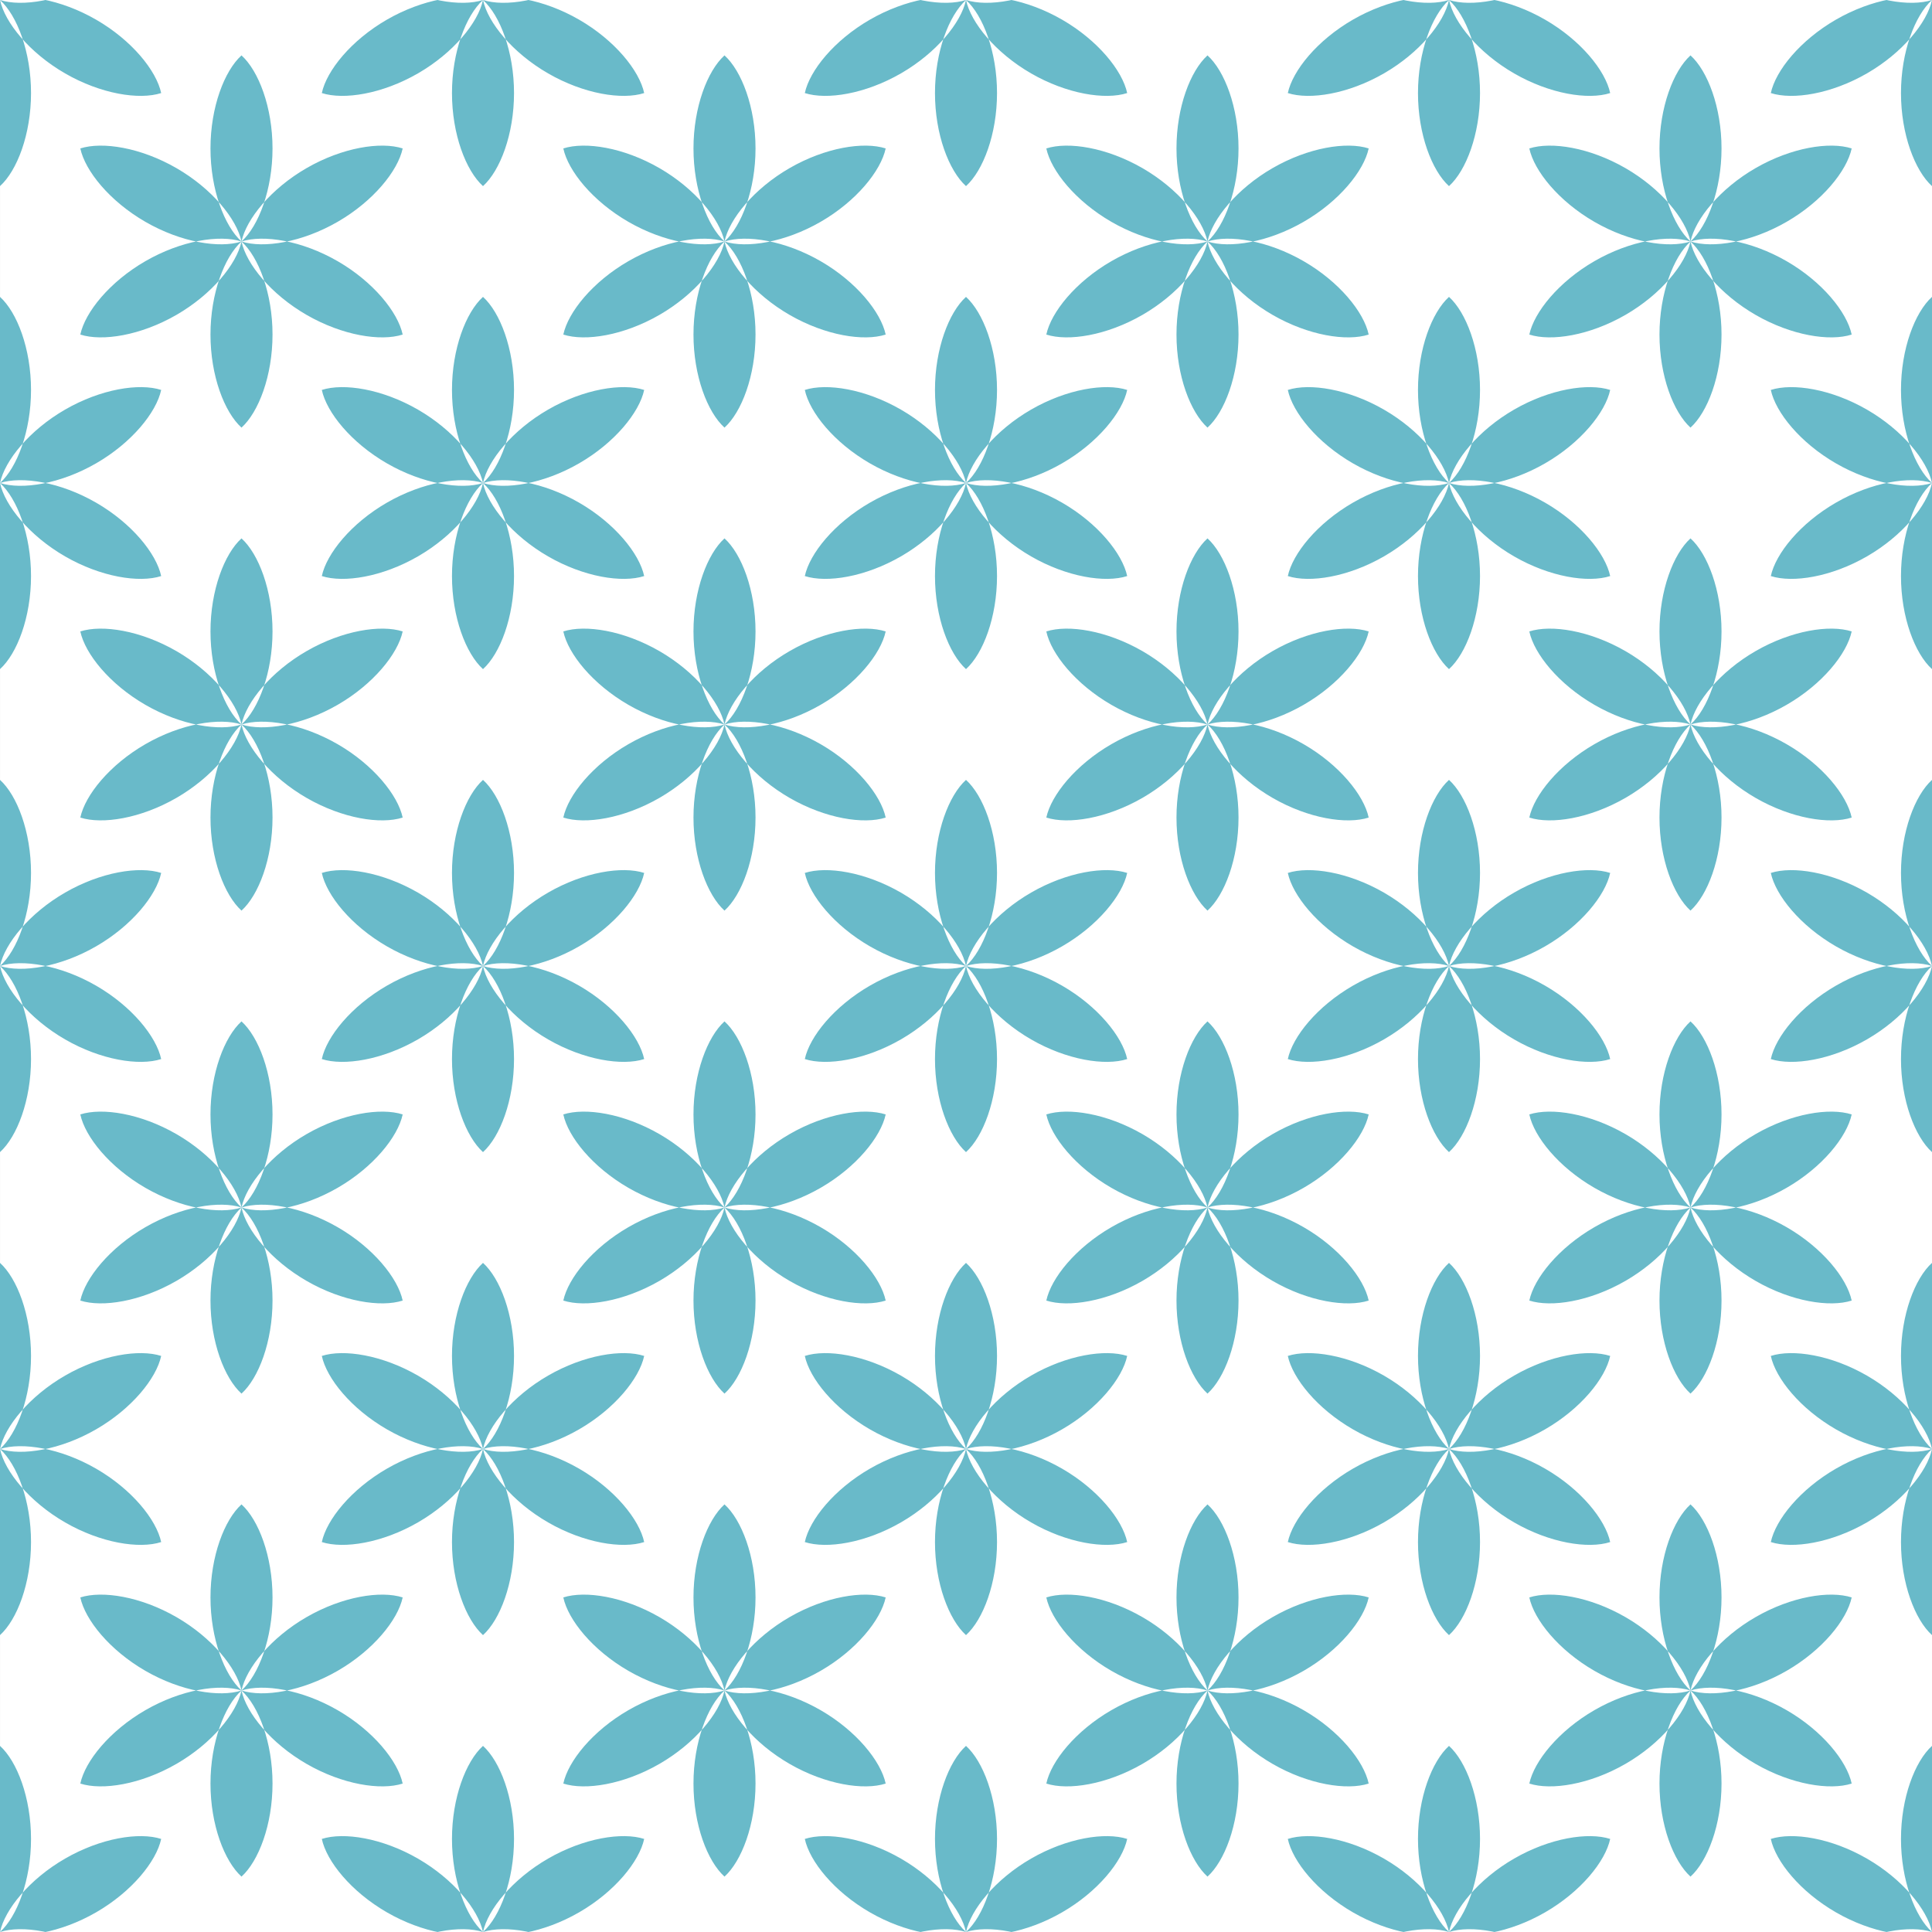
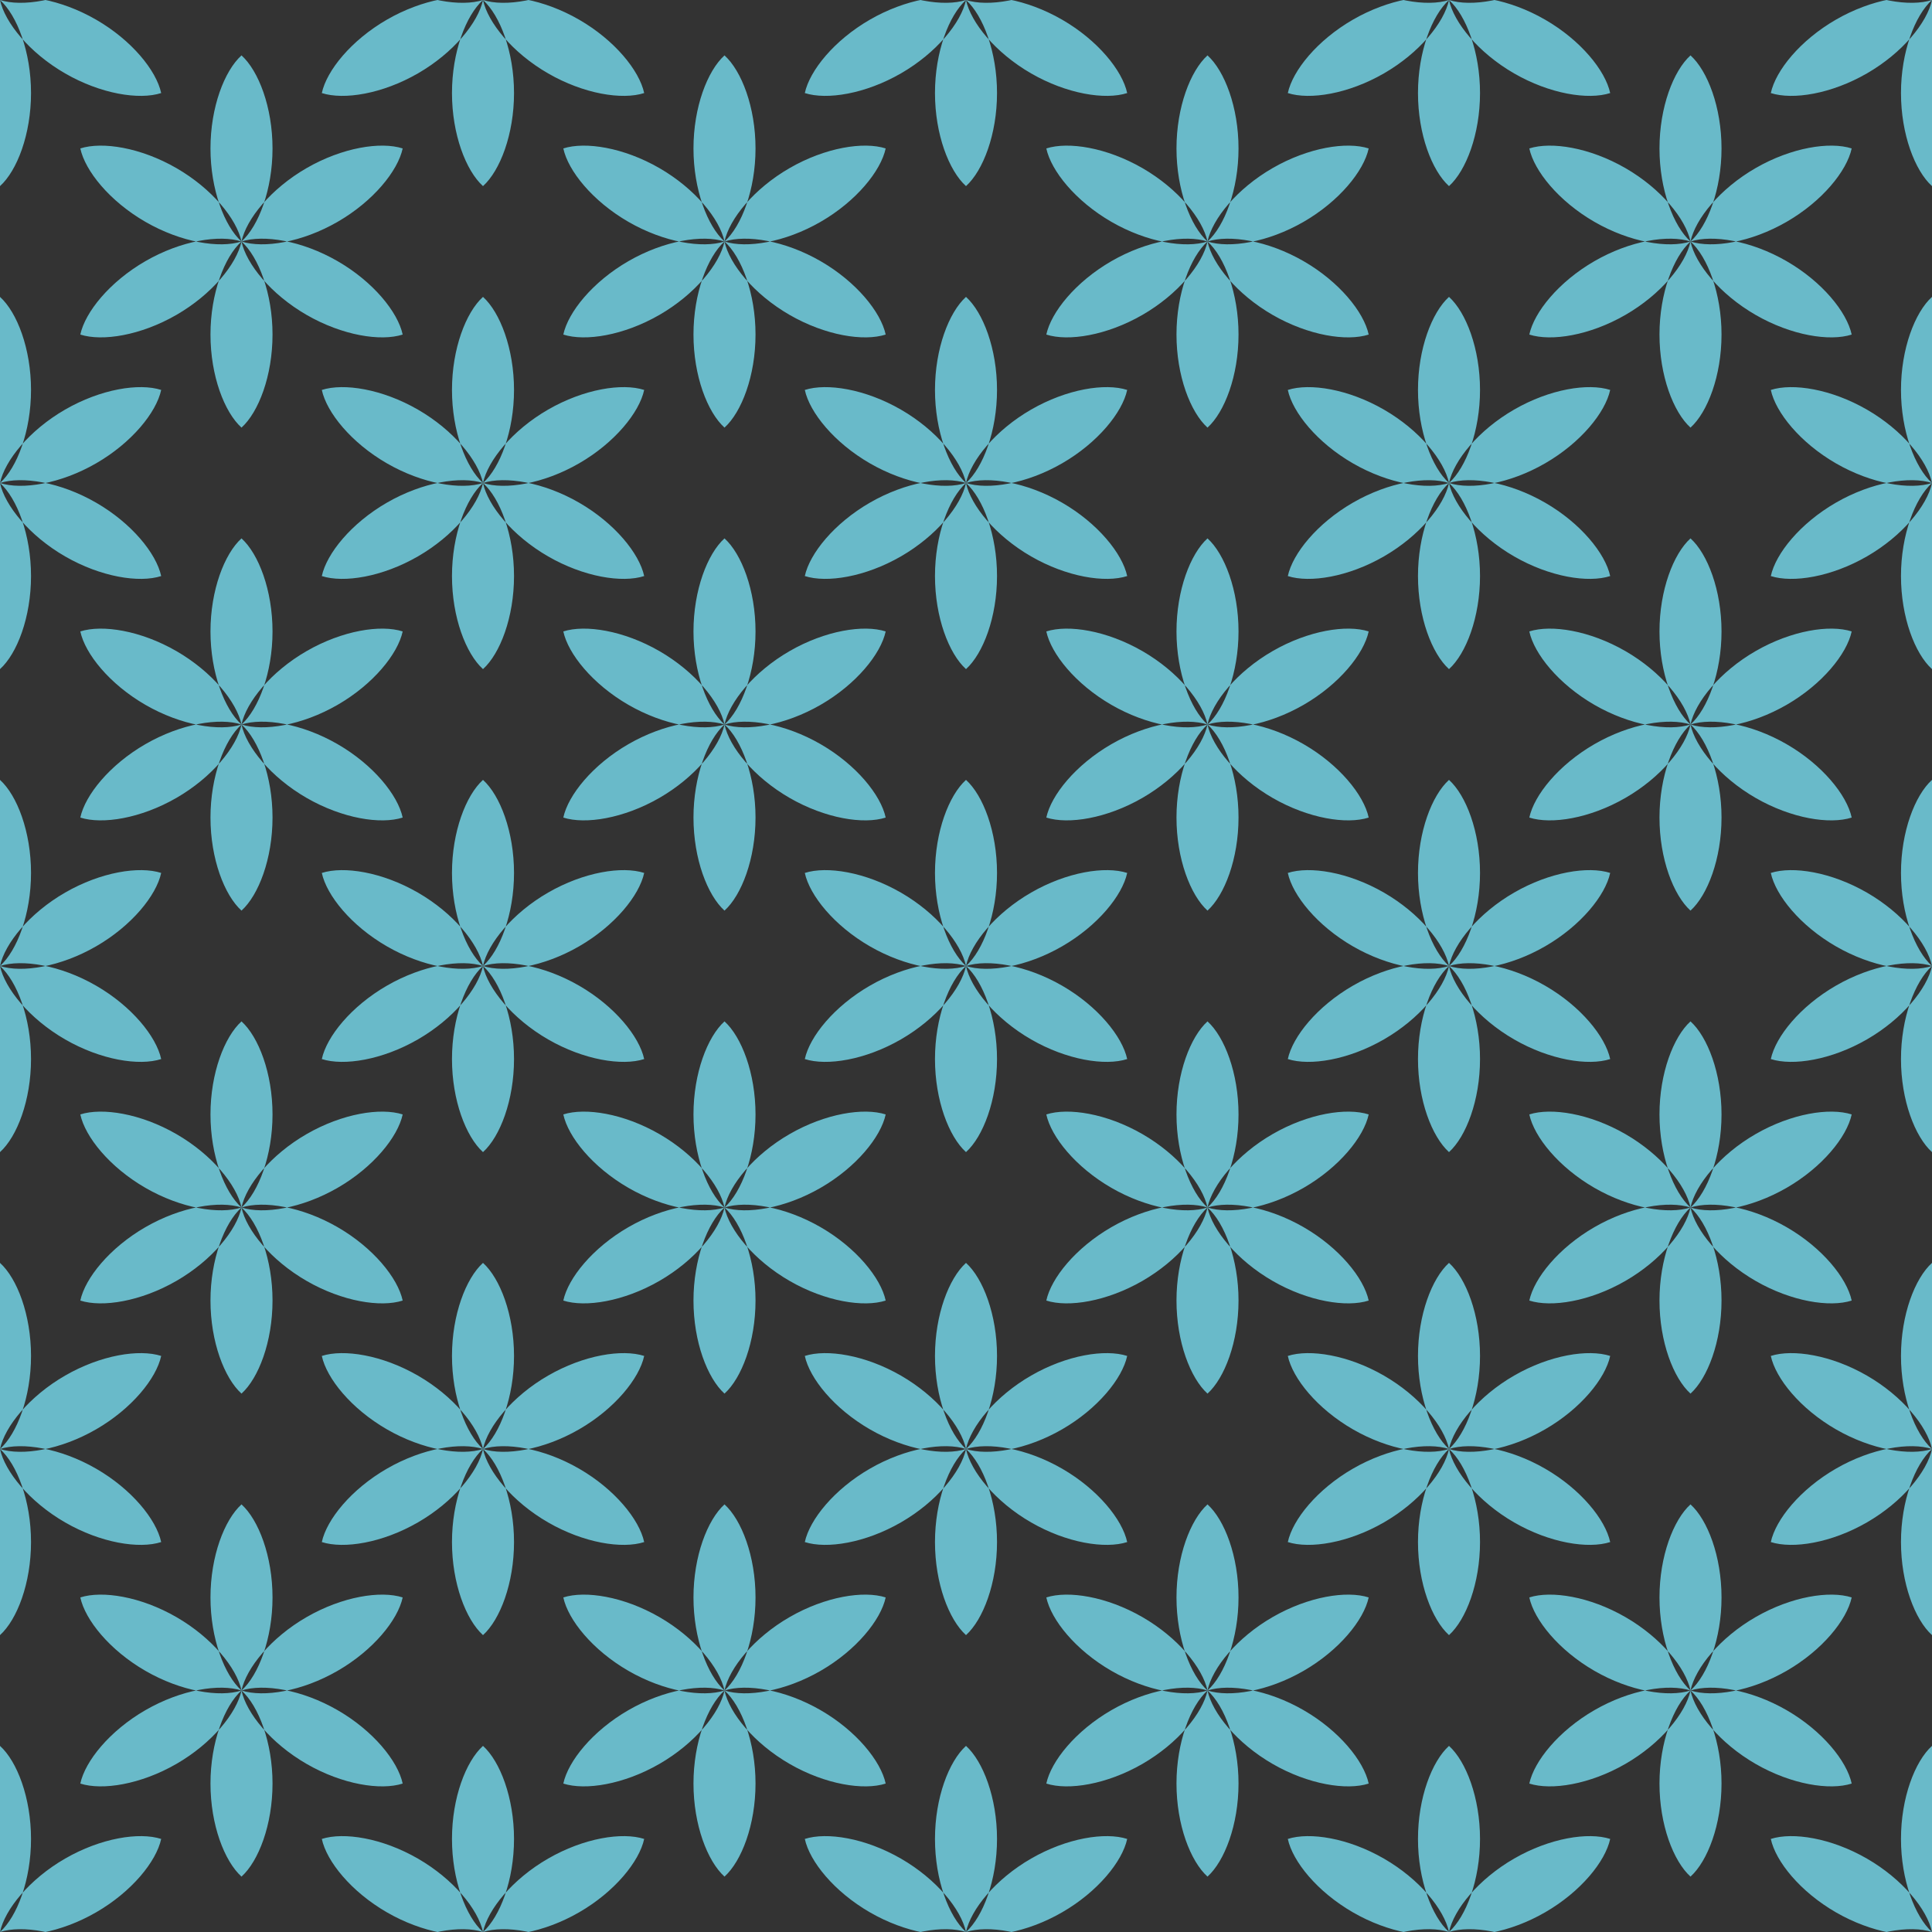
<svg xmlns="http://www.w3.org/2000/svg" viewBox="0 0 2000 2000" xml:space="preserve" style="fill-rule:evenodd;clip-rule:evenodd;stroke-linejoin:round;stroke-miterlimit:2">
  <rect x="0" y="0" width="2000" height="2000" fill="#333333" stroke="none" />
  <g transform="scale(2)">
    <path style="fill:none" d="M0 0h1000v1000H0z" />
    <clipPath id="a">
      <path d="M0 0h1000v1000H0z" />
    </clipPath>
    <g clip-path="url(#a)">
-       <path style="fill:#fff" d="M20 0h960v1000H20z" transform="matrix(1.042 0 0 1 -20.833 0)" />
      <path d="M0-192.67c17.723 16.056 32.112 53.695 32.112 96.335C32.112-53.695 17.723-16.056 0 0c-17.723-16.056-32.112-53.695-32.112-96.335 0-42.64 14.389-80.279 32.112-96.335ZM-166.857 96.335c5.043-23.376 30.445-54.657 67.373-75.977C-62.557-.962-22.766-7.321 0 0c-5.043 23.376-30.445 54.657-67.373 75.977-36.927 21.32-76.718 27.678-99.484 20.358Zm333.714 0c-22.766 7.32-62.557.962-99.484-20.358C30.445 54.657 5.043 23.376 0 0c22.766-7.321 62.557-.962 99.484 20.358 36.928 21.32 62.33 52.601 67.373 75.977Zm-333.714-192.67c22.766-7.32 62.557-.962 99.484 20.358C-30.445-54.657-5.043-23.376 0 0c-22.766 7.321-62.557.962-99.484-20.358-36.928-21.32-62.33-52.601-67.373-75.977ZM0 192.67c-17.723-16.056-32.112-53.695-32.112-96.335C-32.112 53.695-17.723 16.056 0 0c17.723 16.056 32.112 53.695 32.112 96.335 0 42.64-14.389 80.279-32.112 96.335ZM166.857-96.335c-5.043 23.376-30.445 54.657-67.373 75.977C62.557.962 22.766 7.321 0 0c5.043-23.376 30.445-54.657 67.373-75.977 36.927-21.32 76.718-27.678 99.484-20.358ZM250 57.33c17.723 16.056 32.112 53.695 32.112 96.335 0 42.64-14.389 80.279-32.112 96.335-17.723-16.056-32.112-53.695-32.112-96.335 0-42.64 14.389-80.279 32.112-96.335ZM83.143 346.335c5.043-23.376 30.445-54.657 67.373-75.977C187.443 249.038 227.234 242.679 250 250c-5.043 23.376-30.445 54.657-67.373 75.977-36.927 21.32-76.718 27.678-99.484 20.358Zm333.714 0c-22.766 7.32-62.557.962-99.484-20.358-36.928-21.32-62.33-52.601-67.373-75.977 22.766-7.321 62.557-.962 99.484 20.358 36.928 21.32 62.33 52.601 67.373 75.977ZM83.143 153.665c22.766-7.32 62.557-.962 99.484 20.358 36.928 21.32 62.33 52.601 67.373 75.977-22.766 7.321-62.557.962-99.484-20.358-36.928-21.32-62.33-52.601-67.373-75.977ZM250 442.67c-17.723-16.056-32.112-53.695-32.112-96.335 0-42.64 14.389-80.279 32.112-96.335 17.723 16.056 32.112 53.695 32.112 96.335 0 42.64-14.389 80.279-32.112 96.335Zm166.857-289.005c-5.043 23.376-30.445 54.657-67.373 75.977C312.557 250.962 272.766 257.321 250 250c5.043-23.376 30.445-54.657 67.373-75.977 36.927-21.32 76.718-27.678 99.484-20.358ZM250 557.33c17.723 16.056 32.112 53.695 32.112 96.335 0 42.64-14.389 80.279-32.112 96.335-17.723-16.056-32.112-53.695-32.112-96.335 0-42.64 14.389-80.279 32.112-96.335ZM83.143 846.335c5.043-23.376 30.445-54.657 67.373-75.977C187.443 749.038 227.234 742.679 250 750c-5.043 23.376-30.445 54.657-67.373 75.977-36.927 21.32-76.718 27.678-99.484 20.358Zm333.714 0c-22.766 7.32-62.557.962-99.484-20.358-36.928-21.32-62.33-52.601-67.373-75.977 22.766-7.321 62.557-.962 99.484 20.358 36.928 21.32 62.33 52.601 67.373 75.977ZM83.143 653.665c22.766-7.32 62.557-.962 99.484 20.358 36.928 21.32 62.33 52.601 67.373 75.977-22.766 7.321-62.557.962-99.484-20.358-36.928-21.32-62.33-52.601-67.373-75.977ZM250 942.67c-17.723-16.056-32.112-53.695-32.112-96.335 0-42.64 14.389-80.279 32.112-96.335 17.723 16.056 32.112 53.695 32.112 96.335 0 42.64-14.389 80.279-32.112 96.335Zm166.857-289.005c-5.043 23.376-30.445 54.657-67.373 75.977C312.557 750.962 272.766 757.321 250 750c5.043-23.376 30.445-54.657 67.373-75.977 36.927-21.32 76.718-27.678 99.484-20.358ZM250 1057.33c17.723 16.06 32.112 53.7 32.112 96.33 0 42.65-14.389 80.28-32.112 96.34-17.723-16.06-32.112-53.69-32.112-96.34 0-42.63 14.389-80.27 32.112-96.33ZM83.143 1346.34c5.043-23.38 30.445-54.66 67.373-75.98 36.927-21.32 76.718-27.68 99.484-20.36-5.043 23.38-30.445 54.66-67.373 75.98-36.927 21.32-76.718 27.67-99.484 20.36Zm333.714 0c-22.766 7.31-62.557.96-99.484-20.36-36.928-21.32-62.33-52.6-67.373-75.98 22.766-7.32 62.557-.96 99.484 20.36 36.928 21.32 62.33 52.6 67.373 75.98ZM83.143 1153.66c22.766-7.31 62.557-.96 99.484 20.36 36.928 21.32 62.33 52.6 67.373 75.98-22.766 7.32-62.557.96-99.484-20.36-36.928-21.32-62.33-52.6-67.373-75.98ZM250 1442.67c-17.723-16.06-32.112-53.69-32.112-96.33 0-42.65 14.389-80.28 32.112-96.34 17.723 16.06 32.112 53.69 32.112 96.34 0 42.64-14.389 80.27-32.112 96.33Zm166.857-289.01c-5.043 23.38-30.445 54.66-67.373 75.98-36.927 21.32-76.718 27.68-99.484 20.36 5.043-23.38 30.445-54.66 67.373-75.98 36.927-21.32 76.718-27.67 99.484-20.36ZM250 1557.33c17.723 16.06 32.112 53.7 32.112 96.33 0 42.65-14.389 80.28-32.112 96.34-17.723-16.06-32.112-53.69-32.112-96.34 0-42.63 14.389-80.27 32.112-96.33ZM83.143 1846.34c5.043-23.38 30.445-54.66 67.373-75.98 36.927-21.32 76.718-27.68 99.484-20.36-5.043 23.38-30.445 54.66-67.373 75.98-36.927 21.32-76.718 27.67-99.484 20.36Zm333.714 0c-22.766 7.31-62.557.96-99.484-20.36-36.928-21.32-62.33-52.6-67.373-75.98 22.766-7.32 62.557-.96 99.484 20.36 36.928 21.32 62.33 52.6 67.373 75.98ZM83.143 1653.66c22.766-7.31 62.557-.96 99.484 20.36 36.928 21.32 62.33 52.6 67.373 75.98-22.766 7.32-62.557.96-99.484-20.36-36.928-21.32-62.33-52.6-67.373-75.98ZM250 1942.67c-17.723-16.06-32.112-53.69-32.112-96.33 0-42.65 14.389-80.28 32.112-96.34 17.723 16.06 32.112 53.69 32.112 96.34 0 42.64-14.389 80.27-32.112 96.33Zm166.857-289.01c-5.043 23.38-30.445 54.66-67.373 75.98-36.927 21.32-76.718 27.68-99.484 20.36 5.043-23.38 30.445-54.66 67.373-75.98 36.927-21.32 76.718-27.67 99.484-20.36ZM500 307.33c17.723 16.056 32.112 53.695 32.112 96.335 0 42.64-14.389 80.279-32.112 96.335-17.723-16.056-32.112-53.695-32.112-96.335 0-42.64 14.389-80.279 32.112-96.335ZM333.143 596.335c5.043-23.376 30.445-54.657 67.373-75.977C437.443 499.038 477.234 492.679 500 500c-5.043 23.376-30.445 54.657-67.373 75.977-36.927 21.32-76.718 27.678-99.484 20.358Zm333.714 0c-22.766 7.32-62.557.962-99.484-20.358-36.928-21.32-62.33-52.601-67.373-75.977 22.766-7.321 62.557-.962 99.484 20.358 36.928 21.32 62.33 52.601 67.373 75.977Zm-333.714-192.67c22.766-7.32 62.557-.962 99.484 20.358 36.928 21.32 62.33 52.601 67.373 75.977-22.766 7.321-62.557.962-99.484-20.358-36.928-21.32-62.33-52.601-67.373-75.977ZM500 692.67c-17.723-16.056-32.112-53.695-32.112-96.335 0-42.64 14.389-80.279 32.112-96.335 17.723 16.056 32.112 53.695 32.112 96.335 0 42.64-14.389 80.279-32.112 96.335Zm166.857-289.005c-5.043 23.376-30.445 54.657-67.373 75.977C562.557 500.962 522.766 507.321 500 500c5.043-23.376 30.445-54.657 67.373-75.977 36.927-21.32 76.718-27.678 99.484-20.358ZM1000 307.33c17.72 16.056 32.11 53.695 32.11 96.335 0 42.64-14.39 80.279-32.11 96.335-17.723-16.056-32.112-53.695-32.112-96.335 0-42.64 14.389-80.279 32.112-96.335ZM833.143 596.335c5.043-23.376 30.445-54.657 67.373-75.977 36.927-21.32 76.718-27.679 99.484-20.358-5.043 23.376-30.445 54.657-67.373 75.977-36.927 21.32-76.718 27.678-99.484 20.358Zm333.717 0c-22.77 7.32-62.56.962-99.49-20.358-36.93-21.32-62.33-52.601-67.37-75.977 22.77-7.321 62.56-.962 99.48 20.358 36.93 21.32 62.33 52.601 67.38 75.977Zm-333.717-192.67c22.766-7.32 62.557-.962 99.484 20.358 36.928 21.32 62.33 52.601 67.373 75.977-22.766 7.321-62.557.962-99.484-20.358-36.928-21.32-62.33-52.601-67.373-75.977ZM1000 692.67c-17.723-16.056-32.112-53.695-32.112-96.335 0-42.64 14.389-80.279 32.112-96.335 17.72 16.056 32.11 53.695 32.11 96.335 0 42.64-14.39 80.279-32.11 96.335Zm166.86-289.005c-5.05 23.376-30.45 54.657-67.38 75.977-36.92 21.32-76.71 27.679-99.48 20.358 5.04-23.376 30.44-54.657 67.37-75.977 36.93-21.32 76.72-27.678 99.49-20.358ZM1500 307.33c17.72 16.056 32.11 53.695 32.11 96.335 0 42.64-14.39 80.279-32.11 96.335-17.72-16.056-32.11-53.695-32.11-96.335 0-42.64 14.39-80.279 32.11-96.335Zm-166.86 289.005c5.05-23.376 30.45-54.657 67.38-75.977 36.92-21.32 76.71-27.679 99.48-20.358-5.04 23.376-30.44 54.657-67.37 75.977-36.93 21.32-76.72 27.678-99.49 20.358Zm333.72 0c-22.77 7.32-62.56.962-99.49-20.358-36.93-21.32-62.33-52.601-67.37-75.977 22.77-7.321 62.56-.962 99.48 20.358 36.93 21.32 62.33 52.601 67.38 75.977Zm-333.72-192.67c22.77-7.32 62.56-.962 99.49 20.358 36.93 21.32 62.33 52.601 67.37 75.977-22.77 7.321-62.56.962-99.48-20.358-36.93-21.32-62.33-52.601-67.38-75.977ZM1500 692.67c-17.72-16.056-32.11-53.695-32.11-96.335 0-42.64 14.39-80.279 32.11-96.335 17.72 16.056 32.11 53.695 32.11 96.335 0 42.64-14.39 80.279-32.11 96.335Zm166.86-289.005c-5.05 23.376-30.45 54.657-67.38 75.977-36.92 21.32-76.71 27.679-99.48 20.358 5.04-23.376 30.44-54.657 67.37-75.977 36.93-21.32 76.72-27.678 99.49-20.358ZM2000 307.33c17.72 16.056 32.11 53.695 32.11 96.335 0 42.64-14.39 80.279-32.11 96.335-17.72-16.056-32.11-53.695-32.11-96.335 0-42.64 14.39-80.279 32.11-96.335Zm-166.86 289.005c5.05-23.376 30.45-54.657 67.38-75.977 36.92-21.32 76.71-27.679 99.48-20.358-5.04 23.376-30.44 54.657-67.37 75.977-36.93 21.32-76.72 27.678-99.49 20.358Zm333.72 0c-22.77 7.32-62.56.962-99.49-20.358-36.93-21.32-62.33-52.601-67.37-75.977 22.77-7.321 62.56-.962 99.48 20.358 36.93 21.32 62.33 52.601 67.38 75.977Zm-333.72-192.67c22.77-7.32 62.56-.962 99.49 20.358 36.93 21.32 62.33 52.601 67.37 75.977-22.77 7.321-62.56.962-99.48-20.358-36.93-21.32-62.33-52.601-67.38-75.977ZM2000 692.67c-17.72-16.056-32.11-53.695-32.11-96.335 0-42.64 14.39-80.279 32.11-96.335 17.72 16.056 32.11 53.695 32.11 96.335 0 42.64-14.39 80.279-32.11 96.335Zm166.86-289.005c-5.05 23.376-30.45 54.657-67.38 75.977-36.92 21.32-76.71 27.679-99.48 20.358 5.04-23.376 30.44-54.657 67.37-75.977 36.93-21.32 76.72-27.678 99.49-20.358ZM500 807.33c17.723 16.056 32.112 53.695 32.112 96.335 0 42.64-14.389 80.279-32.112 96.335-17.723-16.056-32.112-53.695-32.112-96.335 0-42.64 14.389-80.279 32.112-96.335Zm-166.857 289.01c5.043-23.38 30.445-54.66 67.373-75.98 36.927-21.322 76.718-27.681 99.484-20.36-5.043 23.38-30.445 54.66-67.373 75.98-36.927 21.32-76.718 27.67-99.484 20.36Zm333.714 0c-22.766 7.31-62.557.96-99.484-20.36-36.928-21.32-62.33-52.6-67.373-75.98 22.766-7.321 62.557-.962 99.484 20.36 36.928 21.32 62.33 52.6 67.373 75.98ZM333.143 903.665c22.766-7.32 62.557-.962 99.484 20.358 36.928 21.32 62.33 52.601 67.373 75.977-22.766 7.32-62.557.96-99.484-20.358-36.928-21.32-62.33-52.601-67.373-75.977ZM500 1192.67c-17.723-16.06-32.112-53.69-32.112-96.33 0-42.65 14.389-80.28 32.112-96.34 17.723 16.06 32.112 53.69 32.112 96.34 0 42.64-14.389 80.27-32.112 96.33Zm166.857-289.005c-5.043 23.376-30.445 54.657-67.373 75.977C562.557 1000.96 522.766 1007.32 500 1000c5.043-23.376 30.445-54.657 67.373-75.977 36.927-21.32 76.718-27.678 99.484-20.358ZM500 1307.33c17.723 16.06 32.112 53.7 32.112 96.33 0 42.65-14.389 80.28-32.112 96.34-17.723-16.06-32.112-53.69-32.112-96.34 0-42.63 14.389-80.27 32.112-96.33Zm-166.857 289.01c5.043-23.38 30.445-54.66 67.373-75.98 36.927-21.32 76.718-27.68 99.484-20.36-5.043 23.38-30.445 54.66-67.373 75.98-36.927 21.32-76.718 27.67-99.484 20.36Zm333.714 0c-22.766 7.31-62.557.96-99.484-20.36-36.928-21.32-62.33-52.6-67.373-75.98 22.766-7.32 62.557-.96 99.484 20.36 36.928 21.32 62.33 52.6 67.373 75.98Zm-333.714-192.68c22.766-7.31 62.557-.96 99.484 20.36 36.928 21.32 62.33 52.6 67.373 75.98-22.766 7.32-62.557.96-99.484-20.36-36.928-21.32-62.33-52.6-67.373-75.98ZM500 1692.67c-17.723-16.06-32.112-53.69-32.112-96.33 0-42.65 14.389-80.28 32.112-96.34 17.723 16.06 32.112 53.69 32.112 96.34 0 42.64-14.389 80.27-32.112 96.33Zm166.857-289.01c-5.043 23.38-30.445 54.66-67.373 75.98-36.927 21.32-76.718 27.68-99.484 20.36 5.043-23.38 30.445-54.66 67.373-75.98 36.927-21.32 76.718-27.67 99.484-20.36ZM500 1807.33c17.723 16.06 32.112 53.7 32.112 96.33 0 42.65-14.389 80.28-32.112 96.34-17.723-16.06-32.112-53.69-32.112-96.34 0-42.63 14.389-80.27 32.112-96.33Zm-166.857 289.01c5.043-23.38 30.445-54.66 67.373-75.98 36.927-21.32 76.718-27.68 99.484-20.36-5.043 23.38-30.445 54.66-67.373 75.98-36.927 21.32-76.718 27.68-99.484 20.36Zm333.714 0c-22.766 7.32-62.557.96-99.484-20.36-36.928-21.32-62.33-52.6-67.373-75.98 22.766-7.32 62.557-.96 99.484 20.36 36.928 21.32 62.33 52.6 67.373 75.98Zm-333.714-192.68c22.766-7.31 62.557-.96 99.484 20.36 36.928 21.32 62.33 52.6 67.373 75.98-22.766 7.32-62.557.96-99.484-20.36-36.928-21.32-62.33-52.6-67.373-75.98ZM500 2192.67c-17.723-16.06-32.112-53.7-32.112-96.33 0-42.64 14.389-80.28 32.112-96.34 17.723 16.06 32.112 53.7 32.112 96.34 0 42.63-14.389 80.27-32.112 96.33Zm166.857-289.01c-5.043 23.38-30.445 54.66-67.373 75.98-36.927 21.32-76.718 27.68-99.484 20.36 5.043-23.38 30.445-54.66 67.373-75.98 36.927-21.32 76.718-27.67 99.484-20.36ZM500-192.67c17.723 16.056 32.112 53.695 32.112 96.335 0 42.64-14.389 80.279-32.112 96.335-17.723-16.056-32.112-53.695-32.112-96.335 0-42.64 14.389-80.279 32.112-96.335ZM333.143 96.335c5.043-23.376 30.445-54.657 67.373-75.977C437.443-.962 477.234-7.321 500 0c-5.043 23.376-30.445 54.657-67.373 75.977-36.927 21.32-76.718 27.678-99.484 20.358Zm333.714 0c-22.766 7.32-62.557.962-99.484-20.358C530.445 54.657 505.043 23.376 500 0c22.766-7.321 62.557-.962 99.484 20.358 36.928 21.32 62.33 52.601 67.373 75.977ZM333.143-96.335c22.766-7.32 62.557-.962 99.484 20.358C469.555-54.657 494.957-23.376 500 0c-22.766 7.321-62.557.962-99.484-20.358-36.928-21.32-62.33-52.601-67.373-75.977ZM500 192.67c-17.723-16.056-32.112-53.695-32.112-96.335 0-42.64 14.389-80.279 32.112-96.335 17.723 16.056 32.112 53.695 32.112 96.335 0 42.64-14.389 80.279-32.112 96.335ZM666.857-96.335c-5.043 23.376-30.445 54.657-67.373 75.977C562.557.962 522.766 7.321 500 0c5.043-23.376 30.445-54.657 67.373-75.977 36.927-21.32 76.718-27.678 99.484-20.358ZM750 557.33c17.723 16.056 32.112 53.695 32.112 96.335 0 42.64-14.389 80.279-32.112 96.335-17.723-16.056-32.112-53.695-32.112-96.335 0-42.64 14.389-80.279 32.112-96.335ZM583.143 846.335c5.043-23.376 30.445-54.657 67.373-75.977C687.443 749.038 727.234 742.679 750 750c-5.043 23.376-30.445 54.657-67.373 75.977-36.927 21.32-76.718 27.678-99.484 20.358Zm333.714 0c-22.766 7.32-62.557.962-99.484-20.358-36.928-21.32-62.33-52.601-67.373-75.977 22.766-7.321 62.557-.962 99.484 20.358 36.928 21.32 62.33 52.601 67.373 75.977Zm-333.714-192.67c22.766-7.32 62.557-.962 99.484 20.358 36.928 21.32 62.33 52.601 67.373 75.977-22.766 7.321-62.557.962-99.484-20.358-36.928-21.32-62.33-52.601-67.373-75.977ZM750 942.67c-17.723-16.056-32.112-53.695-32.112-96.335 0-42.64 14.389-80.279 32.112-96.335 17.723 16.056 32.112 53.695 32.112 96.335 0 42.64-14.389 80.279-32.112 96.335Zm166.857-289.005c-5.043 23.376-30.445 54.657-67.373 75.977C812.557 750.962 772.766 757.321 750 750c5.043-23.376 30.445-54.657 67.373-75.977 36.927-21.32 76.718-27.678 99.484-20.358ZM1250 557.33c17.72 16.056 32.11 53.695 32.11 96.335 0 42.64-14.39 80.279-32.11 96.335-17.72-16.056-32.11-53.695-32.11-96.335 0-42.64 14.39-80.279 32.11-96.335Zm-166.86 289.005c5.05-23.376 30.45-54.657 67.38-75.977 36.92-21.32 76.71-27.679 99.48-20.358-5.04 23.376-30.44 54.657-67.37 75.977-36.93 21.32-76.72 27.678-99.49 20.358Zm333.72 0c-22.77 7.32-62.56.962-99.49-20.358-36.93-21.32-62.33-52.601-67.37-75.977 22.77-7.321 62.56-.962 99.48 20.358 36.93 21.32 62.33 52.601 67.38 75.977Zm-333.72-192.67c22.77-7.32 62.56-.962 99.49 20.358 36.93 21.32 62.33 52.601 67.37 75.977-22.77 7.321-62.56.962-99.48-20.358-36.93-21.32-62.33-52.601-67.38-75.977ZM1250 942.67c-17.72-16.056-32.11-53.695-32.11-96.335 0-42.64 14.39-80.279 32.11-96.335 17.72 16.056 32.11 53.695 32.11 96.335 0 42.64-14.39 80.279-32.11 96.335Zm166.86-289.005c-5.05 23.376-30.45 54.657-67.38 75.977-36.92 21.32-76.71 27.679-99.48 20.358 5.04-23.376 30.44-54.657 67.37-75.977 36.93-21.32 76.72-27.678 99.49-20.358ZM1750 557.33c17.72 16.056 32.11 53.695 32.11 96.335 0 42.64-14.39 80.279-32.11 96.335-17.72-16.056-32.11-53.695-32.11-96.335 0-42.64 14.39-80.279 32.11-96.335Zm-166.86 289.005c5.05-23.376 30.45-54.657 67.38-75.977 36.92-21.32 76.71-27.679 99.48-20.358-5.04 23.376-30.44 54.657-67.37 75.977-36.93 21.32-76.72 27.678-99.49 20.358Zm333.72 0c-22.77 7.32-62.56.962-99.49-20.358-36.93-21.32-62.33-52.601-67.37-75.977 22.77-7.321 62.56-.962 99.48 20.358 36.93 21.32 62.33 52.601 67.38 75.977Zm-333.72-192.67c22.77-7.32 62.56-.962 99.49 20.358 36.93 21.32 62.33 52.601 67.37 75.977-22.77 7.321-62.56.962-99.48-20.358-36.93-21.32-62.33-52.601-67.38-75.977ZM1750 942.67c-17.72-16.056-32.11-53.695-32.11-96.335 0-42.64 14.39-80.279 32.11-96.335 17.72 16.056 32.11 53.695 32.11 96.335 0 42.64-14.39 80.279-32.11 96.335Zm166.86-289.005c-5.05 23.376-30.45 54.657-67.38 75.977-36.92 21.32-76.71 27.679-99.48 20.358 5.04-23.376 30.44-54.657 67.37-75.977 36.93-21.32 76.72-27.678 99.49-20.358ZM750 57.33c17.723 16.056 32.112 53.695 32.112 96.335 0 42.64-14.389 80.279-32.112 96.335-17.723-16.056-32.112-53.695-32.112-96.335 0-42.64 14.389-80.279 32.112-96.335ZM583.143 346.335c5.043-23.376 30.445-54.657 67.373-75.977C687.443 249.038 727.234 242.679 750 250c-5.043 23.376-30.445 54.657-67.373 75.977-36.927 21.32-76.718 27.678-99.484 20.358Zm333.714 0c-22.766 7.32-62.557.962-99.484-20.358-36.928-21.32-62.33-52.601-67.373-75.977 22.766-7.321 62.557-.962 99.484 20.358 36.928 21.32 62.33 52.601 67.373 75.977Zm-333.714-192.67c22.766-7.32 62.557-.962 99.484 20.358 36.928 21.32 62.33 52.601 67.373 75.977-22.766 7.321-62.557.962-99.484-20.358-36.928-21.32-62.33-52.601-67.373-75.977ZM750 442.67c-17.723-16.056-32.112-53.695-32.112-96.335 0-42.64 14.389-80.279 32.112-96.335 17.723 16.056 32.112 53.695 32.112 96.335 0 42.64-14.389 80.279-32.112 96.335Zm166.857-289.005c-5.043 23.376-30.445 54.657-67.373 75.977C812.557 250.962 772.766 257.321 750 250c5.043-23.376 30.445-54.657 67.373-75.977 36.927-21.32 76.718-27.678 99.484-20.358ZM1250 57.33c17.72 16.056 32.11 53.695 32.11 96.335 0 42.64-14.39 80.279-32.11 96.335-17.72-16.056-32.11-53.695-32.11-96.335 0-42.64 14.39-80.279 32.11-96.335Zm-166.86 289.005c5.05-23.376 30.45-54.657 67.38-75.977 36.92-21.32 76.71-27.679 99.48-20.358-5.04 23.376-30.44 54.657-67.37 75.977-36.93 21.32-76.72 27.678-99.49 20.358Zm333.72 0c-22.77 7.32-62.56.962-99.49-20.358-36.93-21.32-62.33-52.601-67.37-75.977 22.77-7.321 62.56-.962 99.48 20.358 36.93 21.32 62.33 52.601 67.38 75.977Zm-333.72-192.67c22.77-7.32 62.56-.962 99.49 20.358 36.93 21.32 62.33 52.601 67.37 75.977-22.77 7.321-62.56.962-99.48-20.358-36.93-21.32-62.33-52.601-67.38-75.977ZM1250 442.67c-17.72-16.056-32.11-53.695-32.11-96.335 0-42.64 14.39-80.279 32.11-96.335 17.72 16.056 32.11 53.695 32.11 96.335 0 42.64-14.39 80.279-32.11 96.335Zm166.86-289.005c-5.05 23.376-30.45 54.657-67.38 75.977-36.92 21.32-76.71 27.679-99.48 20.358 5.04-23.376 30.44-54.657 67.37-75.977 36.93-21.32 76.72-27.678 99.49-20.358ZM1000-192.67c17.72 16.056 32.11 53.695 32.11 96.335 0 42.64-14.39 80.279-32.11 96.335-17.723-16.056-32.112-53.695-32.112-96.335 0-42.64 14.389-80.279 32.112-96.335ZM833.143 96.335c5.043-23.376 30.445-54.657 67.373-75.977C937.443-.962 977.234-7.321 1000 0c-5.043 23.376-30.445 54.657-67.373 75.977-36.927 21.32-76.718 27.678-99.484 20.358Zm333.717 0c-22.77 7.32-62.56.962-99.49-20.358C1030.44 54.657 1005.04 23.376 1000 0c22.77-7.321 62.56-.962 99.48 20.358 36.93 21.32 62.33 52.601 67.38 75.977ZM833.143-96.335c22.766-7.32 62.557-.962 99.484 20.358C969.555-54.657 994.957-23.376 1000 0c-22.766 7.321-62.557.962-99.484-20.358-36.928-21.32-62.33-52.601-67.373-75.977ZM1000 192.67c-17.723-16.056-32.112-53.695-32.112-96.335 0-42.64 14.389-80.279 32.112-96.335 17.72 16.056 32.11 53.695 32.11 96.335 0 42.64-14.39 80.279-32.11 96.335Zm166.86-289.005c-5.05 23.376-30.45 54.657-67.38 75.977C1062.56.962 1022.77 7.321 1000 0c5.04-23.376 30.44-54.657 67.37-75.977 36.93-21.32 76.72-27.678 99.49-20.358ZM1500-192.67c17.72 16.056 32.11 53.695 32.11 96.335 0 42.64-14.39 80.279-32.11 96.335-17.72-16.056-32.11-53.695-32.11-96.335 0-42.64 14.39-80.279 32.11-96.335ZM1333.14 96.335c5.05-23.376 30.45-54.657 67.38-75.977C1437.44-.962 1477.23-7.321 1500 0c-5.04 23.376-30.44 54.657-67.37 75.977-36.93 21.32-76.72 27.678-99.49 20.358Zm333.72 0c-22.77 7.32-62.56.962-99.49-20.358C1530.44 54.657 1505.04 23.376 1500 0c22.77-7.321 62.56-.962 99.48 20.358 36.93 21.32 62.33 52.601 67.38 75.977Zm-333.72-192.67c22.77-7.32 62.56-.962 99.49 20.358C1469.56-54.657 1494.96-23.376 1500 0c-22.77 7.321-62.56.962-99.48-20.358-36.93-21.32-62.33-52.601-67.38-75.977ZM1500 192.67c-17.72-16.056-32.11-53.695-32.11-96.335 0-42.64 14.39-80.279 32.11-96.335 17.72 16.056 32.11 53.695 32.11 96.335 0 42.64-14.39 80.279-32.11 96.335Zm166.86-289.005c-5.05 23.376-30.45 54.657-67.38 75.977C1562.56.962 1522.77 7.321 1500 0c5.04-23.376 30.44-54.657 67.37-75.977 36.93-21.32 76.72-27.678 99.49-20.358ZM1750 57.33c17.72 16.056 32.11 53.695 32.11 96.335 0 42.64-14.39 80.279-32.11 96.335-17.72-16.056-32.11-53.695-32.11-96.335 0-42.64 14.39-80.279 32.11-96.335Zm-166.86 289.005c5.05-23.376 30.45-54.657 67.38-75.977 36.92-21.32 76.71-27.679 99.48-20.358-5.04 23.376-30.44 54.657-67.37 75.977-36.93 21.32-76.72 27.678-99.49 20.358Zm333.72 0c-22.77 7.32-62.56.962-99.49-20.358-36.93-21.32-62.33-52.601-67.37-75.977 22.77-7.321 62.56-.962 99.48 20.358 36.93 21.32 62.33 52.601 67.38 75.977Zm-333.72-192.67c22.77-7.32 62.56-.962 99.49 20.358 36.93 21.32 62.33 52.601 67.37 75.977-22.77 7.321-62.56.962-99.48-20.358-36.93-21.32-62.33-52.601-67.38-75.977ZM1750 442.67c-17.72-16.056-32.11-53.695-32.11-96.335 0-42.64 14.39-80.279 32.11-96.335 17.72 16.056 32.11 53.695 32.11 96.335 0 42.64-14.39 80.279-32.11 96.335Zm166.86-289.005c-5.05 23.376-30.45 54.657-67.38 75.977-36.92 21.32-76.71 27.679-99.48 20.358 5.04-23.376 30.44-54.657 67.37-75.977 36.93-21.32 76.72-27.678 99.49-20.358ZM2000-192.67c17.72 16.056 32.11 53.695 32.11 96.335 0 42.64-14.39 80.279-32.11 96.335-17.72-16.056-32.11-53.695-32.11-96.335 0-42.64 14.39-80.279 32.11-96.335ZM1833.14 96.335c5.05-23.376 30.45-54.657 67.38-75.977C1937.44-.962 1977.23-7.321 2000 0c-5.04 23.376-30.44 54.657-67.37 75.977-36.93 21.32-76.72 27.678-99.49 20.358Zm333.72 0c-22.77 7.32-62.56.962-99.49-20.358C2030.44 54.657 2005.04 23.376 2000 0c22.77-7.321 62.56-.962 99.48 20.358 36.93 21.32 62.33 52.601 67.38 75.977Zm-333.72-192.67c22.77-7.32 62.56-.962 99.49 20.358C1969.56-54.657 1994.96-23.376 2000 0c-22.77 7.321-62.56.962-99.48-20.358-36.93-21.32-62.33-52.601-67.38-75.977ZM2000 192.67c-17.72-16.056-32.11-53.695-32.11-96.335 0-42.64 14.39-80.279 32.11-96.335 17.72 16.056 32.11 53.695 32.11 96.335 0 42.64-14.39 80.279-32.11 96.335Zm166.86-289.005c-5.05 23.376-30.45 54.657-67.38 75.977C2062.56.962 2022.77 7.321 2000 0c5.04-23.376 30.44-54.657 67.37-75.977 36.93-21.32 76.72-27.678 99.49-20.358ZM750 1057.33c17.723 16.06 32.112 53.7 32.112 96.33 0 42.65-14.389 80.28-32.112 96.34-17.723-16.06-32.112-53.69-32.112-96.34 0-42.63 14.389-80.27 32.112-96.33Zm-166.857 289.01c5.043-23.38 30.445-54.66 67.373-75.98 36.927-21.32 76.718-27.68 99.484-20.36-5.043 23.38-30.445 54.66-67.373 75.98-36.927 21.32-76.718 27.67-99.484 20.36Zm333.714 0c-22.766 7.31-62.557.96-99.484-20.36-36.928-21.32-62.33-52.6-67.373-75.98 22.766-7.32 62.557-.96 99.484 20.36 36.928 21.32 62.33 52.6 67.373 75.98Zm-333.714-192.68c22.766-7.31 62.557-.96 99.484 20.36 36.928 21.32 62.33 52.6 67.373 75.98-22.766 7.32-62.557.96-99.484-20.36-36.928-21.32-62.33-52.6-67.373-75.98ZM750 1442.67c-17.723-16.06-32.112-53.69-32.112-96.33 0-42.65 14.389-80.28 32.112-96.34 17.723 16.06 32.112 53.69 32.112 96.34 0 42.64-14.389 80.27-32.112 96.33Zm166.857-289.01c-5.043 23.38-30.445 54.66-67.373 75.98-36.927 21.32-76.718 27.68-99.484 20.36 5.043-23.38 30.445-54.66 67.373-75.98 36.927-21.32 76.718-27.67 99.484-20.36ZM750 1557.33c17.723 16.06 32.112 53.7 32.112 96.33 0 42.65-14.389 80.28-32.112 96.34-17.723-16.06-32.112-53.69-32.112-96.34 0-42.63 14.389-80.27 32.112-96.33Zm-166.857 289.01c5.043-23.38 30.445-54.66 67.373-75.98 36.927-21.32 76.718-27.68 99.484-20.36-5.043 23.38-30.445 54.66-67.373 75.98-36.927 21.32-76.718 27.67-99.484 20.36Zm333.714 0c-22.766 7.31-62.557.96-99.484-20.36-36.928-21.32-62.33-52.6-67.373-75.98 22.766-7.32 62.557-.96 99.484 20.36 36.928 21.32 62.33 52.6 67.373 75.98Zm-333.714-192.68c22.766-7.31 62.557-.96 99.484 20.36 36.928 21.32 62.33 52.6 67.373 75.98-22.766 7.32-62.557.96-99.484-20.36-36.928-21.32-62.33-52.6-67.373-75.98ZM750 1942.67c-17.723-16.06-32.112-53.69-32.112-96.33 0-42.65 14.389-80.28 32.112-96.34 17.723 16.06 32.112 53.69 32.112 96.34 0 42.64-14.389 80.27-32.112 96.33Zm166.857-289.01c-5.043 23.38-30.445 54.66-67.373 75.98-36.927 21.32-76.718 27.68-99.484 20.36 5.043-23.38 30.445-54.66 67.373-75.98 36.927-21.32 76.718-27.67 99.484-20.36ZM1000 807.33c17.72 16.056 32.11 53.695 32.11 96.335 0 42.64-14.39 80.279-32.11 96.335-17.723-16.056-32.112-53.695-32.112-96.335 0-42.64 14.389-80.279 32.112-96.335Zm-166.857 289.01c5.043-23.38 30.445-54.66 67.373-75.98 36.927-21.322 76.718-27.681 99.484-20.36-5.043 23.38-30.445 54.66-67.373 75.98-36.927 21.32-76.718 27.67-99.484 20.36Zm333.717 0c-22.77 7.31-62.56.96-99.49-20.36-36.93-21.32-62.33-52.6-67.37-75.98 22.77-7.321 62.56-.962 99.48 20.36 36.93 21.32 62.33 52.6 67.38 75.98ZM833.143 903.665c22.766-7.32 62.557-.962 99.484 20.358 36.928 21.32 62.33 52.601 67.373 75.977-22.766 7.32-62.557.96-99.484-20.358-36.928-21.32-62.33-52.601-67.373-75.977ZM1000 1192.67c-17.723-16.06-32.112-53.69-32.112-96.33 0-42.65 14.389-80.28 32.112-96.34 17.72 16.06 32.11 53.69 32.11 96.34 0 42.64-14.39 80.27-32.11 96.33Zm166.86-289.005c-5.05 23.376-30.45 54.657-67.38 75.977-36.92 21.318-76.71 27.678-99.48 20.358 5.04-23.376 30.44-54.657 67.37-75.977 36.93-21.32 76.72-27.678 99.49-20.358ZM1000 1307.33c17.72 16.06 32.11 53.7 32.11 96.33 0 42.65-14.39 80.28-32.11 96.34-17.723-16.06-32.112-53.69-32.112-96.34 0-42.63 14.389-80.27 32.112-96.33Zm-166.857 289.01c5.043-23.38 30.445-54.66 67.373-75.98 36.927-21.32 76.718-27.68 99.484-20.36-5.043 23.38-30.445 54.66-67.373 75.98-36.927 21.32-76.718 27.67-99.484 20.36Zm333.717 0c-22.77 7.31-62.56.96-99.49-20.36-36.93-21.32-62.33-52.6-67.37-75.98 22.77-7.32 62.56-.96 99.48 20.36 36.93 21.32 62.33 52.6 67.38 75.98Zm-333.717-192.68c22.766-7.31 62.557-.96 99.484 20.36 36.928 21.32 62.33 52.6 67.373 75.98-22.766 7.32-62.557.96-99.484-20.36-36.928-21.32-62.33-52.6-67.373-75.98ZM1000 1692.67c-17.723-16.06-32.112-53.69-32.112-96.33 0-42.65 14.389-80.28 32.112-96.34 17.72 16.06 32.11 53.69 32.11 96.34 0 42.64-14.39 80.27-32.11 96.33Zm166.86-289.01c-5.05 23.38-30.45 54.66-67.38 75.98-36.92 21.32-76.71 27.68-99.48 20.36 5.04-23.38 30.44-54.66 67.37-75.98 36.93-21.32 76.72-27.67 99.49-20.36ZM1000 1807.33c17.72 16.06 32.11 53.7 32.11 96.33 0 42.65-14.39 80.28-32.11 96.34-17.723-16.06-32.112-53.69-32.112-96.34 0-42.63 14.389-80.27 32.112-96.33Zm-166.857 289.01c5.043-23.38 30.445-54.66 67.373-75.98 36.927-21.32 76.718-27.68 99.484-20.36-5.043 23.38-30.445 54.66-67.373 75.98-36.927 21.32-76.718 27.68-99.484 20.36Zm333.717 0c-22.77 7.32-62.56.96-99.49-20.36-36.93-21.32-62.33-52.6-67.37-75.98 22.77-7.32 62.56-.96 99.48 20.36 36.93 21.32 62.33 52.6 67.38 75.98Zm-333.717-192.68c22.766-7.31 62.557-.96 99.484 20.36 36.928 21.32 62.33 52.6 67.373 75.98-22.766 7.32-62.557.96-99.484-20.36-36.928-21.32-62.33-52.6-67.373-75.98ZM1000 2192.67c-17.723-16.06-32.112-53.7-32.112-96.33 0-42.64 14.389-80.28 32.112-96.34 17.72 16.06 32.11 53.7 32.11 96.34 0 42.63-14.39 80.27-32.11 96.33Zm166.86-289.01c-5.05 23.38-30.45 54.66-67.38 75.98-36.92 21.32-76.71 27.68-99.48 20.36 5.04-23.38 30.44-54.66 67.37-75.98 36.93-21.32 76.72-27.67 99.49-20.36ZM1500 807.33c17.72 16.056 32.11 53.695 32.11 96.335 0 42.64-14.39 80.279-32.11 96.335-17.72-16.056-32.11-53.695-32.11-96.335 0-42.64 14.39-80.279 32.11-96.335Zm-166.86 289.01c5.05-23.38 30.45-54.66 67.38-75.98 36.92-21.322 76.71-27.681 99.48-20.36-5.04 23.38-30.44 54.66-67.37 75.98-36.93 21.32-76.72 27.67-99.49 20.36Zm333.72 0c-22.77 7.31-62.56.96-99.49-20.36-36.93-21.32-62.33-52.6-67.37-75.98 22.77-7.321 62.56-.962 99.48 20.36 36.93 21.32 62.33 52.6 67.38 75.98Zm-333.72-192.675c22.77-7.32 62.56-.962 99.49 20.358 36.93 21.32 62.33 52.601 67.37 75.977-22.77 7.32-62.56.96-99.48-20.358-36.93-21.32-62.33-52.601-67.38-75.977ZM1500 1192.67c-17.72-16.06-32.11-53.69-32.11-96.33 0-42.65 14.39-80.28 32.11-96.34 17.72 16.06 32.11 53.69 32.11 96.34 0 42.64-14.39 80.27-32.11 96.33Zm166.86-289.005c-5.05 23.376-30.45 54.657-67.38 75.977-36.92 21.318-76.71 27.678-99.48 20.358 5.04-23.376 30.44-54.657 67.37-75.977 36.93-21.32 76.72-27.678 99.49-20.358ZM2000 807.33c17.72 16.056 32.11 53.695 32.11 96.335 0 42.64-14.39 80.279-32.11 96.335-17.72-16.056-32.11-53.695-32.11-96.335 0-42.64 14.39-80.279 32.11-96.335Zm-166.86 289.01c5.05-23.38 30.45-54.66 67.38-75.98 36.92-21.322 76.71-27.681 99.48-20.36-5.04 23.38-30.44 54.66-67.37 75.98-36.93 21.32-76.72 27.67-99.49 20.36Zm333.72 0c-22.77 7.31-62.56.96-99.49-20.36-36.93-21.32-62.33-52.6-67.37-75.98 22.77-7.321 62.56-.962 99.48 20.36 36.93 21.32 62.33 52.6 67.38 75.98Zm-333.72-192.675c22.77-7.32 62.56-.962 99.49 20.358 36.93 21.32 62.33 52.601 67.37 75.977-22.77 7.32-62.56.96-99.48-20.358-36.93-21.32-62.33-52.601-67.38-75.977ZM2000 1192.67c-17.72-16.06-32.11-53.69-32.11-96.33 0-42.65 14.39-80.28 32.11-96.34 17.72 16.06 32.11 53.69 32.11 96.34 0 42.64-14.39 80.27-32.11 96.33Zm166.86-289.005c-5.05 23.376-30.45 54.657-67.38 75.977-36.92 21.318-76.71 27.678-99.48 20.358 5.04-23.376 30.44-54.657 67.37-75.977 36.93-21.32 76.72-27.678 99.49-20.358ZM1250 1057.33c17.72 16.06 32.11 53.7 32.11 96.33 0 42.65-14.39 80.28-32.11 96.34-17.72-16.06-32.11-53.69-32.11-96.34 0-42.63 14.39-80.27 32.11-96.33Zm-166.86 289.01c5.05-23.38 30.45-54.66 67.38-75.98 36.92-21.32 76.71-27.68 99.48-20.36-5.04 23.38-30.44 54.66-67.37 75.98-36.93 21.32-76.72 27.67-99.49 20.36Zm333.72 0c-22.77 7.31-62.56.96-99.49-20.36-36.93-21.32-62.33-52.6-67.37-75.98 22.77-7.32 62.56-.96 99.48 20.36 36.93 21.32 62.33 52.6 67.38 75.98Zm-333.72-192.68c22.77-7.31 62.56-.96 99.49 20.36 36.93 21.32 62.33 52.6 67.37 75.98-22.77 7.32-62.56.96-99.48-20.36-36.93-21.32-62.33-52.6-67.38-75.98ZM1250 1442.67c-17.72-16.06-32.11-53.69-32.11-96.33 0-42.65 14.39-80.28 32.11-96.34 17.72 16.06 32.11 53.69 32.11 96.34 0 42.64-14.39 80.27-32.11 96.33Zm166.86-289.01c-5.05 23.38-30.45 54.66-67.38 75.98-36.92 21.32-76.71 27.68-99.48 20.36 5.04-23.38 30.44-54.66 67.37-75.98 36.93-21.32 76.72-27.67 99.49-20.36Zm333.14-96.33c17.72 16.06 32.11 53.7 32.11 96.33 0 42.65-14.39 80.28-32.11 96.34-17.72-16.06-32.11-53.69-32.11-96.34 0-42.63 14.39-80.27 32.11-96.33Zm-166.86 289.01c5.05-23.38 30.45-54.66 67.38-75.98 36.92-21.32 76.71-27.68 99.48-20.36-5.04 23.38-30.44 54.66-67.37 75.98-36.93 21.32-76.72 27.67-99.49 20.36Zm333.72 0c-22.77 7.31-62.56.96-99.49-20.36-36.93-21.32-62.33-52.6-67.37-75.98 22.77-7.32 62.56-.96 99.48 20.36 36.93 21.32 62.33 52.6 67.38 75.98Zm-333.72-192.68c22.77-7.31 62.56-.96 99.49 20.36 36.93 21.32 62.33 52.6 67.37 75.98-22.77 7.32-62.56.96-99.48-20.36-36.93-21.32-62.33-52.6-67.38-75.98ZM1750 1442.67c-17.72-16.06-32.11-53.69-32.11-96.33 0-42.65 14.39-80.28 32.11-96.34 17.72 16.06 32.11 53.69 32.11 96.34 0 42.64-14.39 80.27-32.11 96.33Zm166.86-289.01c-5.05 23.38-30.45 54.66-67.38 75.98-36.92 21.32-76.71 27.68-99.48 20.36 5.04-23.38 30.44-54.66 67.37-75.98 36.93-21.32 76.72-27.67 99.49-20.36ZM1250 1557.33c17.72 16.06 32.11 53.7 32.11 96.33 0 42.65-14.39 80.28-32.11 96.34-17.72-16.06-32.11-53.69-32.11-96.34 0-42.63 14.39-80.27 32.11-96.33Zm-166.86 289.01c5.05-23.38 30.45-54.66 67.38-75.98 36.92-21.32 76.71-27.68 99.48-20.36-5.04 23.38-30.44 54.66-67.37 75.98-36.93 21.32-76.72 27.67-99.49 20.36Zm333.72 0c-22.77 7.31-62.56.96-99.49-20.36-36.93-21.32-62.33-52.6-67.37-75.98 22.77-7.32 62.56-.96 99.48 20.36 36.93 21.32 62.33 52.6 67.38 75.98Zm-333.72-192.68c22.77-7.31 62.56-.96 99.49 20.36 36.93 21.32 62.33 52.6 67.37 75.98-22.77 7.32-62.56.96-99.48-20.36-36.93-21.32-62.33-52.6-67.38-75.98ZM1250 1942.67c-17.72-16.06-32.11-53.69-32.11-96.33 0-42.65 14.39-80.28 32.11-96.34 17.72 16.06 32.11 53.69 32.11 96.34 0 42.64-14.39 80.27-32.11 96.33Zm166.86-289.01c-5.05 23.38-30.45 54.66-67.38 75.98-36.92 21.32-76.71 27.68-99.48 20.36 5.04-23.38 30.44-54.66 67.37-75.98 36.93-21.32 76.72-27.67 99.49-20.36Zm83.14-346.33c17.72 16.06 32.11 53.7 32.11 96.33 0 42.65-14.39 80.28-32.11 96.34-17.72-16.06-32.11-53.69-32.11-96.34 0-42.63 14.39-80.27 32.11-96.33Zm-166.86 289.01c5.05-23.38 30.45-54.66 67.38-75.98 36.92-21.32 76.71-27.68 99.48-20.36-5.04 23.38-30.44 54.66-67.37 75.98-36.93 21.32-76.72 27.67-99.49 20.36Zm333.72 0c-22.77 7.31-62.56.96-99.49-20.36-36.93-21.32-62.33-52.6-67.37-75.98 22.77-7.32 62.56-.96 99.48 20.36 36.93 21.32 62.33 52.6 67.38 75.98Zm-333.72-192.68c22.77-7.31 62.56-.96 99.49 20.36 36.93 21.32 62.33 52.6 67.37 75.98-22.77 7.32-62.56.96-99.48-20.36-36.93-21.32-62.33-52.6-67.38-75.98ZM1500 1692.67c-17.72-16.06-32.11-53.69-32.11-96.33 0-42.65 14.39-80.28 32.11-96.34 17.72 16.06 32.11 53.69 32.11 96.34 0 42.64-14.39 80.27-32.11 96.33Zm166.86-289.01c-5.05 23.38-30.45 54.66-67.38 75.98-36.92 21.32-76.71 27.68-99.48 20.36 5.04-23.38 30.44-54.66 67.37-75.98 36.93-21.32 76.72-27.67 99.49-20.36Zm333.14-96.33c17.72 16.06 32.11 53.7 32.11 96.33 0 42.65-14.39 80.28-32.11 96.34-17.72-16.06-32.11-53.69-32.11-96.34 0-42.63 14.39-80.27 32.11-96.33Zm-166.86 289.01c5.05-23.38 30.45-54.66 67.38-75.98 36.92-21.32 76.71-27.68 99.48-20.36-5.04 23.38-30.44 54.66-67.37 75.98-36.93 21.32-76.72 27.67-99.49 20.36Zm333.72 0c-22.77 7.31-62.56.96-99.49-20.36-36.93-21.32-62.33-52.6-67.37-75.98 22.77-7.32 62.56-.96 99.48 20.36 36.93 21.32 62.33 52.6 67.38 75.98Zm-333.72-192.68c22.77-7.31 62.56-.96 99.49 20.36 36.93 21.32 62.33 52.6 67.37 75.98-22.77 7.32-62.56.96-99.48-20.36-36.93-21.32-62.33-52.6-67.38-75.98ZM2000 1692.67c-17.72-16.06-32.11-53.69-32.11-96.33 0-42.65 14.39-80.28 32.11-96.34 17.72 16.06 32.11 53.69 32.11 96.34 0 42.64-14.39 80.27-32.11 96.33Zm166.86-289.01c-5.05 23.38-30.45 54.66-67.38 75.98-36.92 21.32-76.71 27.68-99.48 20.36 5.04-23.38 30.44-54.66 67.37-75.98 36.93-21.32 76.72-27.67 99.49-20.36ZM1500 1807.33c17.72 16.06 32.11 53.7 32.11 96.33 0 42.65-14.39 80.28-32.11 96.34-17.72-16.06-32.11-53.69-32.11-96.34 0-42.63 14.39-80.27 32.11-96.33Zm-166.86 289.01c5.05-23.38 30.45-54.66 67.38-75.98 36.92-21.32 76.71-27.68 99.48-20.36-5.04 23.38-30.44 54.66-67.37 75.98-36.93 21.32-76.72 27.68-99.49 20.36Zm333.72 0c-22.77 7.32-62.56.96-99.49-20.36-36.93-21.32-62.33-52.6-67.37-75.98 22.77-7.32 62.56-.96 99.48 20.36 36.93 21.32 62.33 52.6 67.38 75.98Zm-333.72-192.68c22.77-7.31 62.56-.96 99.49 20.36 36.93 21.32 62.33 52.6 67.37 75.98-22.77 7.32-62.56.96-99.48-20.36-36.93-21.32-62.33-52.6-67.38-75.98ZM1500 2192.67c-17.72-16.06-32.11-53.7-32.11-96.33 0-42.64 14.39-80.28 32.11-96.34 17.72 16.06 32.11 53.7 32.11 96.34 0 42.63-14.39 80.27-32.11 96.33Zm166.86-289.01c-5.05 23.38-30.45 54.66-67.38 75.98-36.92 21.32-76.71 27.68-99.48 20.36 5.04-23.38 30.44-54.66 67.37-75.98 36.93-21.32 76.72-27.67 99.49-20.36Zm83.14-346.33c17.72 16.06 32.11 53.7 32.11 96.33 0 42.65-14.39 80.28-32.11 96.34-17.72-16.06-32.11-53.69-32.11-96.34 0-42.63 14.39-80.27 32.11-96.33Zm-166.86 289.01c5.05-23.38 30.45-54.66 67.38-75.98 36.92-21.32 76.71-27.68 99.48-20.36-5.04 23.38-30.44 54.66-67.37 75.98-36.93 21.32-76.72 27.67-99.49 20.36Zm333.72 0c-22.77 7.31-62.56.96-99.49-20.36-36.93-21.32-62.33-52.6-67.37-75.98 22.77-7.32 62.56-.96 99.48 20.36 36.93 21.32 62.33 52.6 67.38 75.98Zm-333.72-192.68c22.77-7.31 62.56-.96 99.49 20.36 36.93 21.32 62.33 52.6 67.37 75.98-22.77 7.32-62.56.96-99.48-20.36-36.93-21.32-62.33-52.6-67.38-75.98ZM1750 1942.67c-17.72-16.06-32.11-53.69-32.11-96.33 0-42.65 14.39-80.28 32.11-96.34 17.72 16.06 32.11 53.69 32.11 96.34 0 42.64-14.39 80.27-32.11 96.33Zm166.86-289.01c-5.05 23.38-30.45 54.66-67.38 75.98-36.92 21.32-76.71 27.68-99.48 20.36 5.04-23.38 30.44-54.66 67.37-75.98 36.93-21.32 76.72-27.67 99.49-20.36Zm83.14 153.67c17.72 16.06 32.11 53.7 32.11 96.33 0 42.65-14.39 80.28-32.11 96.34-17.72-16.06-32.11-53.69-32.11-96.34 0-42.63 14.39-80.27 32.11-96.33Zm-166.86 289.01c5.05-23.38 30.45-54.66 67.38-75.98 36.92-21.32 76.71-27.68 99.48-20.36-5.04 23.38-30.44 54.66-67.37 75.98-36.93 21.32-76.72 27.68-99.49 20.36Zm333.72 0c-22.77 7.32-62.56.96-99.49-20.36-36.93-21.32-62.33-52.6-67.37-75.98 22.77-7.32 62.56-.96 99.48 20.36 36.93 21.32 62.33 52.6 67.38 75.98Zm-333.72-192.68c22.77-7.31 62.56-.96 99.49 20.36 36.93 21.32 62.33 52.6 67.37 75.98-22.77 7.32-62.56.96-99.48-20.36-36.93-21.32-62.33-52.6-67.38-75.98ZM2000 2192.67c-17.72-16.06-32.11-53.7-32.11-96.33 0-42.64 14.39-80.28 32.11-96.34 17.72 16.06 32.11 53.7 32.11 96.34 0 42.63-14.39 80.27-32.11 96.33Zm166.86-289.01c-5.05 23.38-30.45 54.66-67.38 75.98-36.92 21.32-76.71 27.68-99.48 20.36 5.04-23.38 30.44-54.66 67.37-75.98 36.93-21.32 76.72-27.67 99.49-20.36ZM0 307.33c17.723 16.056 32.112 53.695 32.112 96.335 0 42.64-14.389 80.279-32.112 96.335-17.723-16.056-32.112-53.695-32.112-96.335 0-42.64 14.389-80.279 32.112-96.335Zm-166.857 289.005c5.043-23.376 30.445-54.657 67.373-75.977C-62.557 499.038-22.766 492.679 0 500c-5.043 23.376-30.445 54.657-67.373 75.977-36.927 21.32-76.718 27.678-99.484 20.358Zm333.714 0c-22.766 7.32-62.557.962-99.484-20.358C30.445 554.657 5.043 523.376 0 500c22.766-7.321 62.557-.962 99.484 20.358 36.928 21.32 62.33 52.601 67.373 75.977Zm-333.714-192.67c22.766-7.32 62.557-.962 99.484 20.358C-30.445 445.343-5.043 476.624 0 500c-22.766 7.321-62.557.962-99.484-20.358-36.928-21.32-62.33-52.601-67.373-75.977ZM0 692.67c-17.723-16.056-32.112-53.695-32.112-96.335 0-42.64 14.389-80.279 32.112-96.335 17.723 16.056 32.112 53.695 32.112 96.335 0 42.64-14.389 80.279-32.112 96.335Zm166.857-289.005c-5.043 23.376-30.445 54.657-67.373 75.977C62.557 500.962 22.766 507.321 0 500c5.043-23.376 30.445-54.657 67.373-75.977 36.927-21.32 76.718-27.678 99.484-20.358ZM0 807.33c17.723 16.056 32.112 53.695 32.112 96.335 0 42.64-14.389 80.279-32.112 96.335-17.723-16.056-32.112-53.695-32.112-96.335 0-42.64 14.389-80.279 32.112-96.335Zm-166.857 289.01c5.043-23.38 30.445-54.66 67.373-75.98C-62.557 999.038-22.766 992.679 0 1000c-5.043 23.38-30.445 54.66-67.373 75.98-36.927 21.32-76.718 27.67-99.484 20.36Zm333.714 0c-22.766 7.31-62.557.96-99.484-20.36C30.445 1054.66 5.043 1023.38 0 1000c22.766-7.321 62.557-.962 99.484 20.36 36.928 21.32 62.33 52.6 67.373 75.98Zm-333.714-192.675c22.766-7.32 62.557-.962 99.484 20.358C-30.445 945.343-5.043 976.624 0 1000c-22.766 7.32-62.557.96-99.484-20.358-36.928-21.32-62.33-52.601-67.373-75.977ZM0 1192.67c-17.723-16.06-32.112-53.69-32.112-96.33 0-42.65 14.389-80.28 32.112-96.34 17.723 16.06 32.112 53.69 32.112 96.34 0 42.64-14.389 80.27-32.112 96.33Zm166.857-289.005c-5.043 23.376-30.445 54.657-67.373 75.977C62.557 1000.96 22.766 1007.32 0 1000c5.043-23.376 30.445-54.657 67.373-75.977 36.927-21.32 76.718-27.678 99.484-20.358ZM0 1307.33c17.723 16.06 32.112 53.7 32.112 96.33 0 42.65-14.389 80.28-32.112 96.34-17.723-16.06-32.112-53.69-32.112-96.34 0-42.63 14.389-80.27 32.112-96.33Zm-166.857 289.01c5.043-23.38 30.445-54.66 67.373-75.98C-62.557 1499.04-22.766 1492.68 0 1500c-5.043 23.38-30.445 54.66-67.373 75.98-36.927 21.32-76.718 27.67-99.484 20.36Zm333.714 0c-22.766 7.31-62.557.96-99.484-20.36C30.445 1554.66 5.043 1523.38 0 1500c22.766-7.32 62.557-.96 99.484 20.36 36.928 21.32 62.33 52.6 67.373 75.98Zm-333.714-192.68c22.766-7.31 62.557-.96 99.484 20.36 36.928 21.32 62.33 52.6 67.373 75.98-22.766 7.32-62.557.96-99.484-20.36-36.928-21.32-62.33-52.6-67.373-75.98ZM0 1692.67c-17.723-16.06-32.112-53.69-32.112-96.33 0-42.65 14.389-80.28 32.112-96.34 17.723 16.06 32.112 53.69 32.112 96.34 0 42.64-14.389 80.27-32.112 96.33Zm166.857-289.01c-5.043 23.38-30.445 54.66-67.373 75.98C62.557 1500.96 22.766 1507.32 0 1500c5.043-23.38 30.445-54.66 67.373-75.98 36.927-21.32 76.718-27.67 99.484-20.36ZM0 1807.33c17.723 16.06 32.112 53.7 32.112 96.33 0 42.65-14.389 80.28-32.112 96.34-17.723-16.06-32.112-53.69-32.112-96.34 0-42.63 14.389-80.27 32.112-96.33Zm-166.857 289.01c5.043-23.38 30.445-54.66 67.373-75.98C-62.557 1999.04-22.766 1992.68 0 2000c-5.043 23.38-30.445 54.66-67.373 75.98-36.927 21.32-76.718 27.68-99.484 20.36Zm333.714 0c-22.766 7.32-62.557.96-99.484-20.36C30.445 2054.66 5.043 2023.38 0 2000c22.766-7.32 62.557-.96 99.484 20.36 36.928 21.32 62.33 52.6 67.373 75.98Zm-333.714-192.68c22.766-7.31 62.557-.96 99.484 20.36 36.928 21.32 62.33 52.6 67.373 75.98-22.766 7.32-62.557.96-99.484-20.36-36.928-21.32-62.33-52.6-67.373-75.98ZM0 2192.67c-17.723-16.06-32.112-53.7-32.112-96.33 0-42.64 14.389-80.28 32.112-96.34 17.723 16.06 32.112 53.7 32.112 96.34 0 42.63-14.389 80.27-32.112 96.33Zm166.857-289.01c-5.043 23.38-30.445 54.66-67.373 75.98C62.557 2000.96 22.766 2007.32 0 2000c5.043-23.38 30.445-54.66 67.373-75.98 36.927-21.32 76.718-27.67 99.484-20.36Z" style="fill:#69bac9" transform="scale(.5)" />
    </g>
  </g>
</svg>